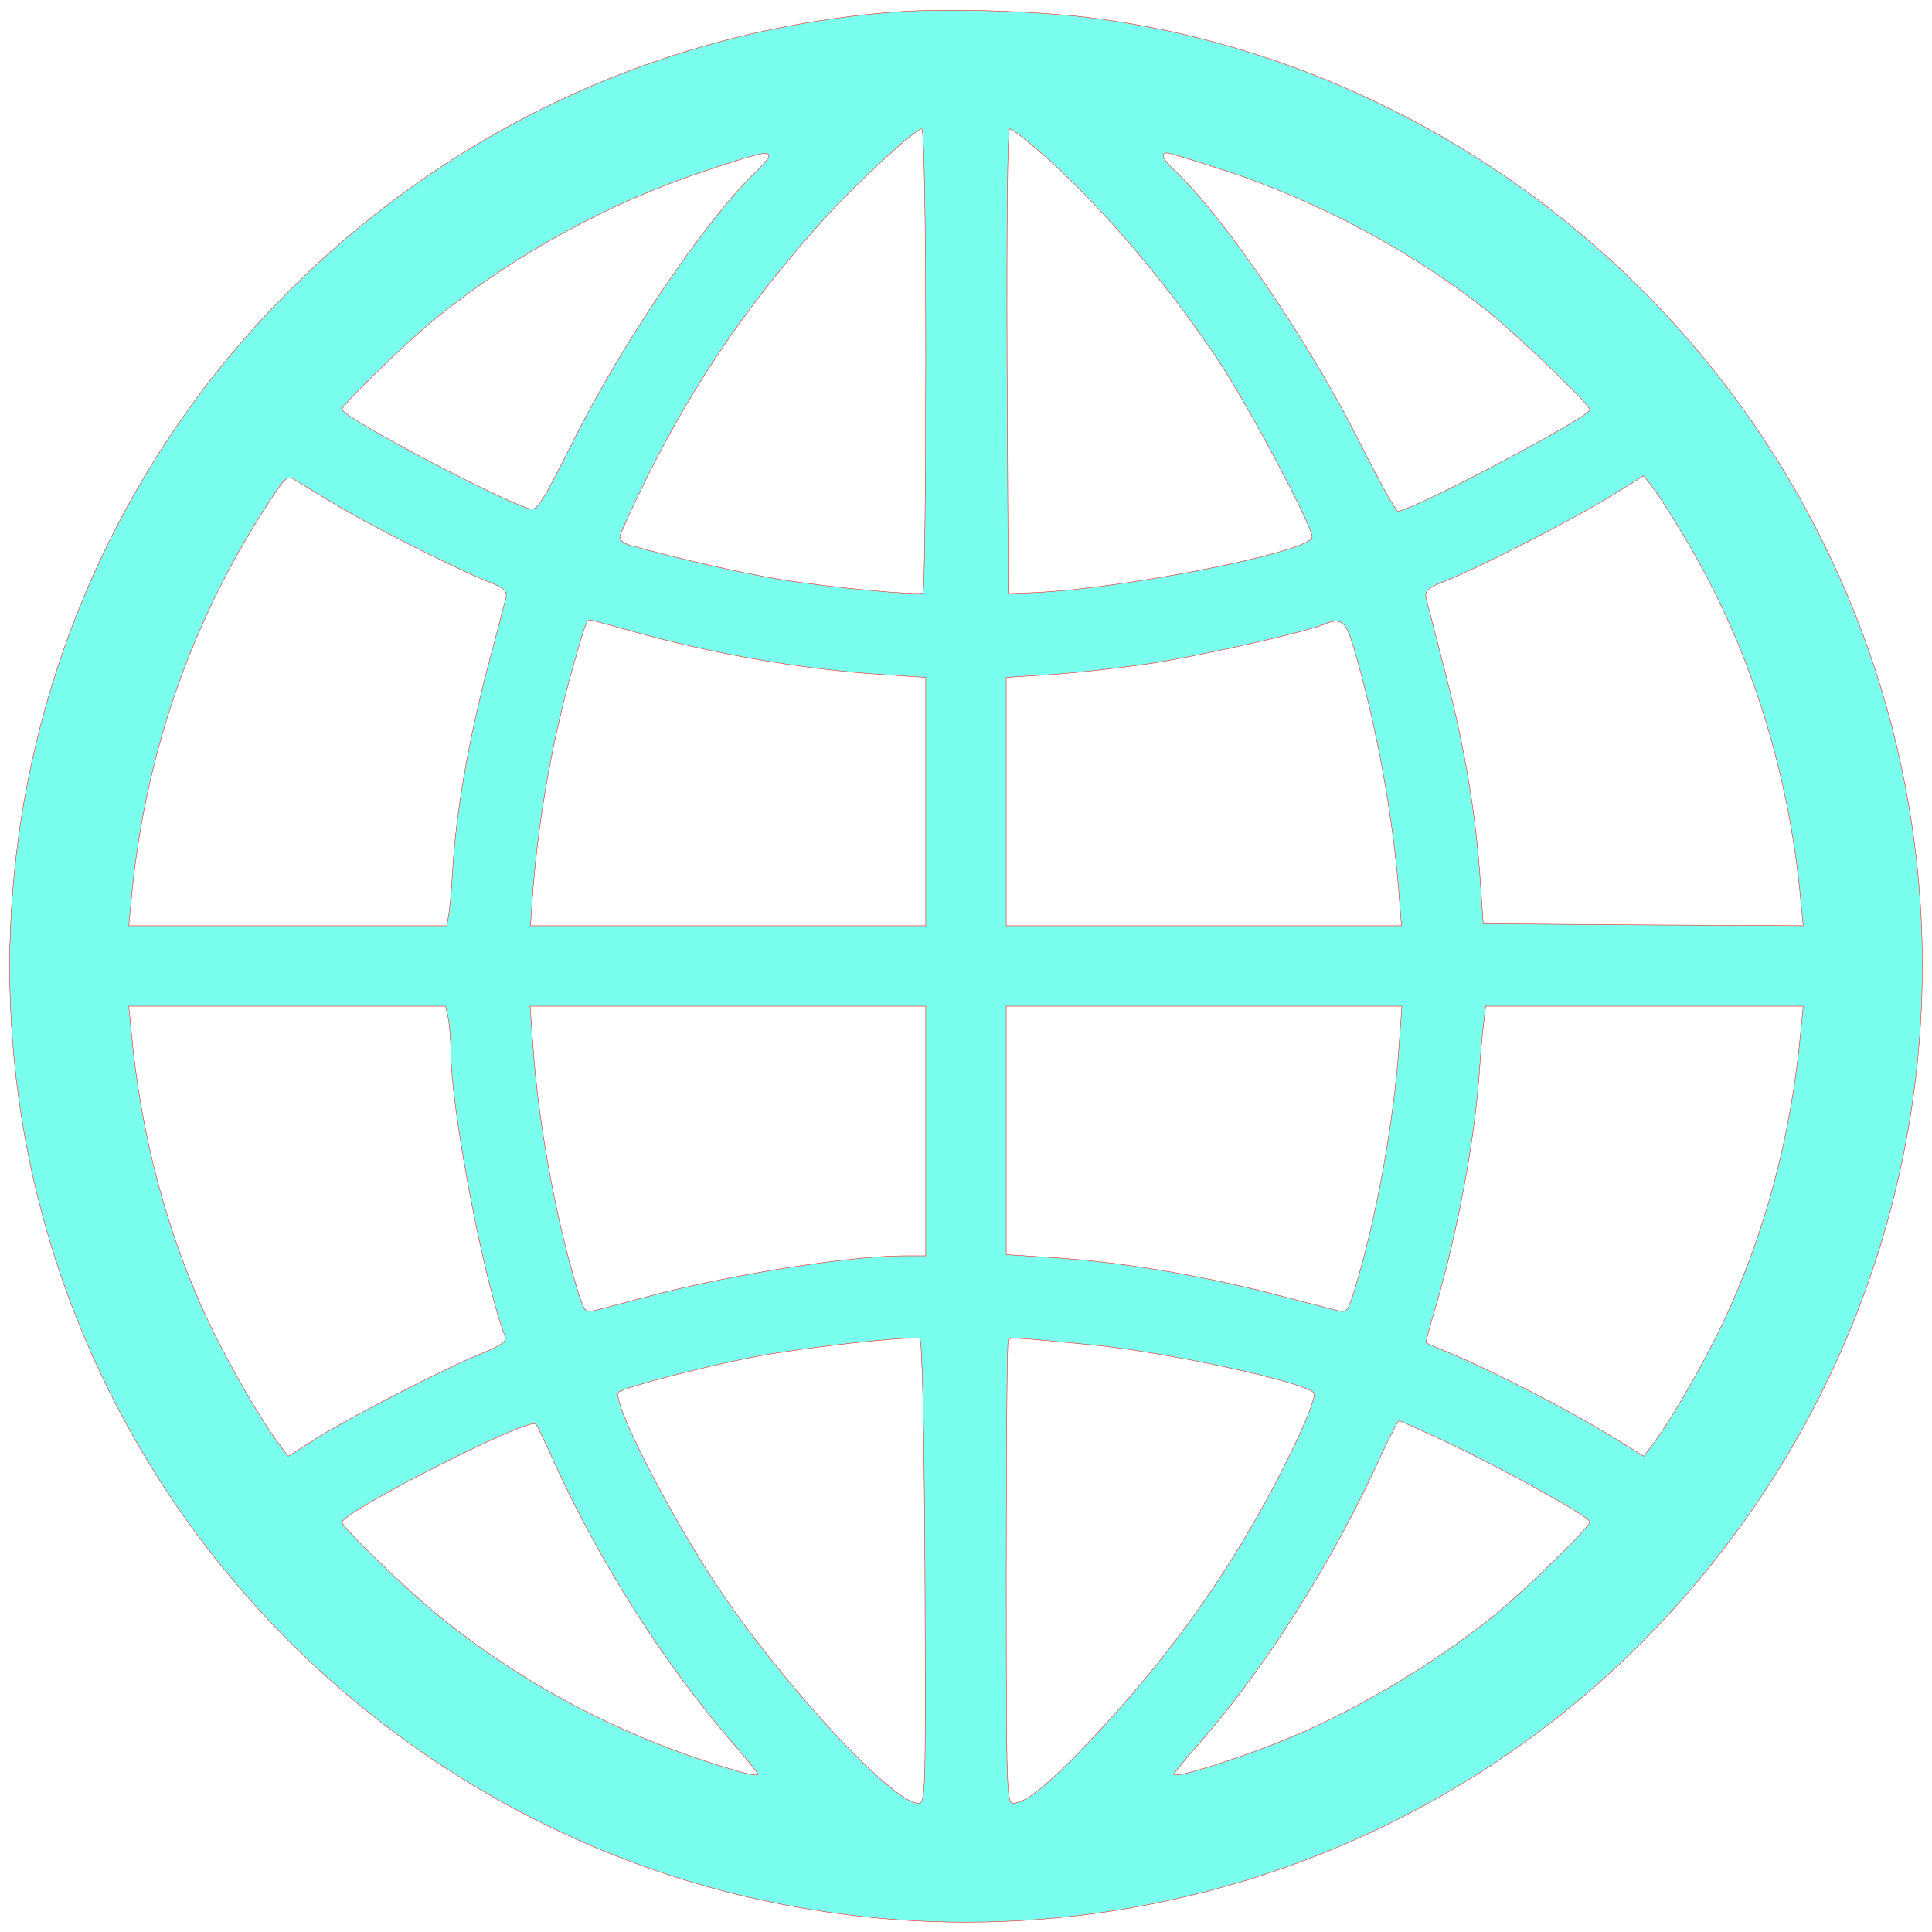
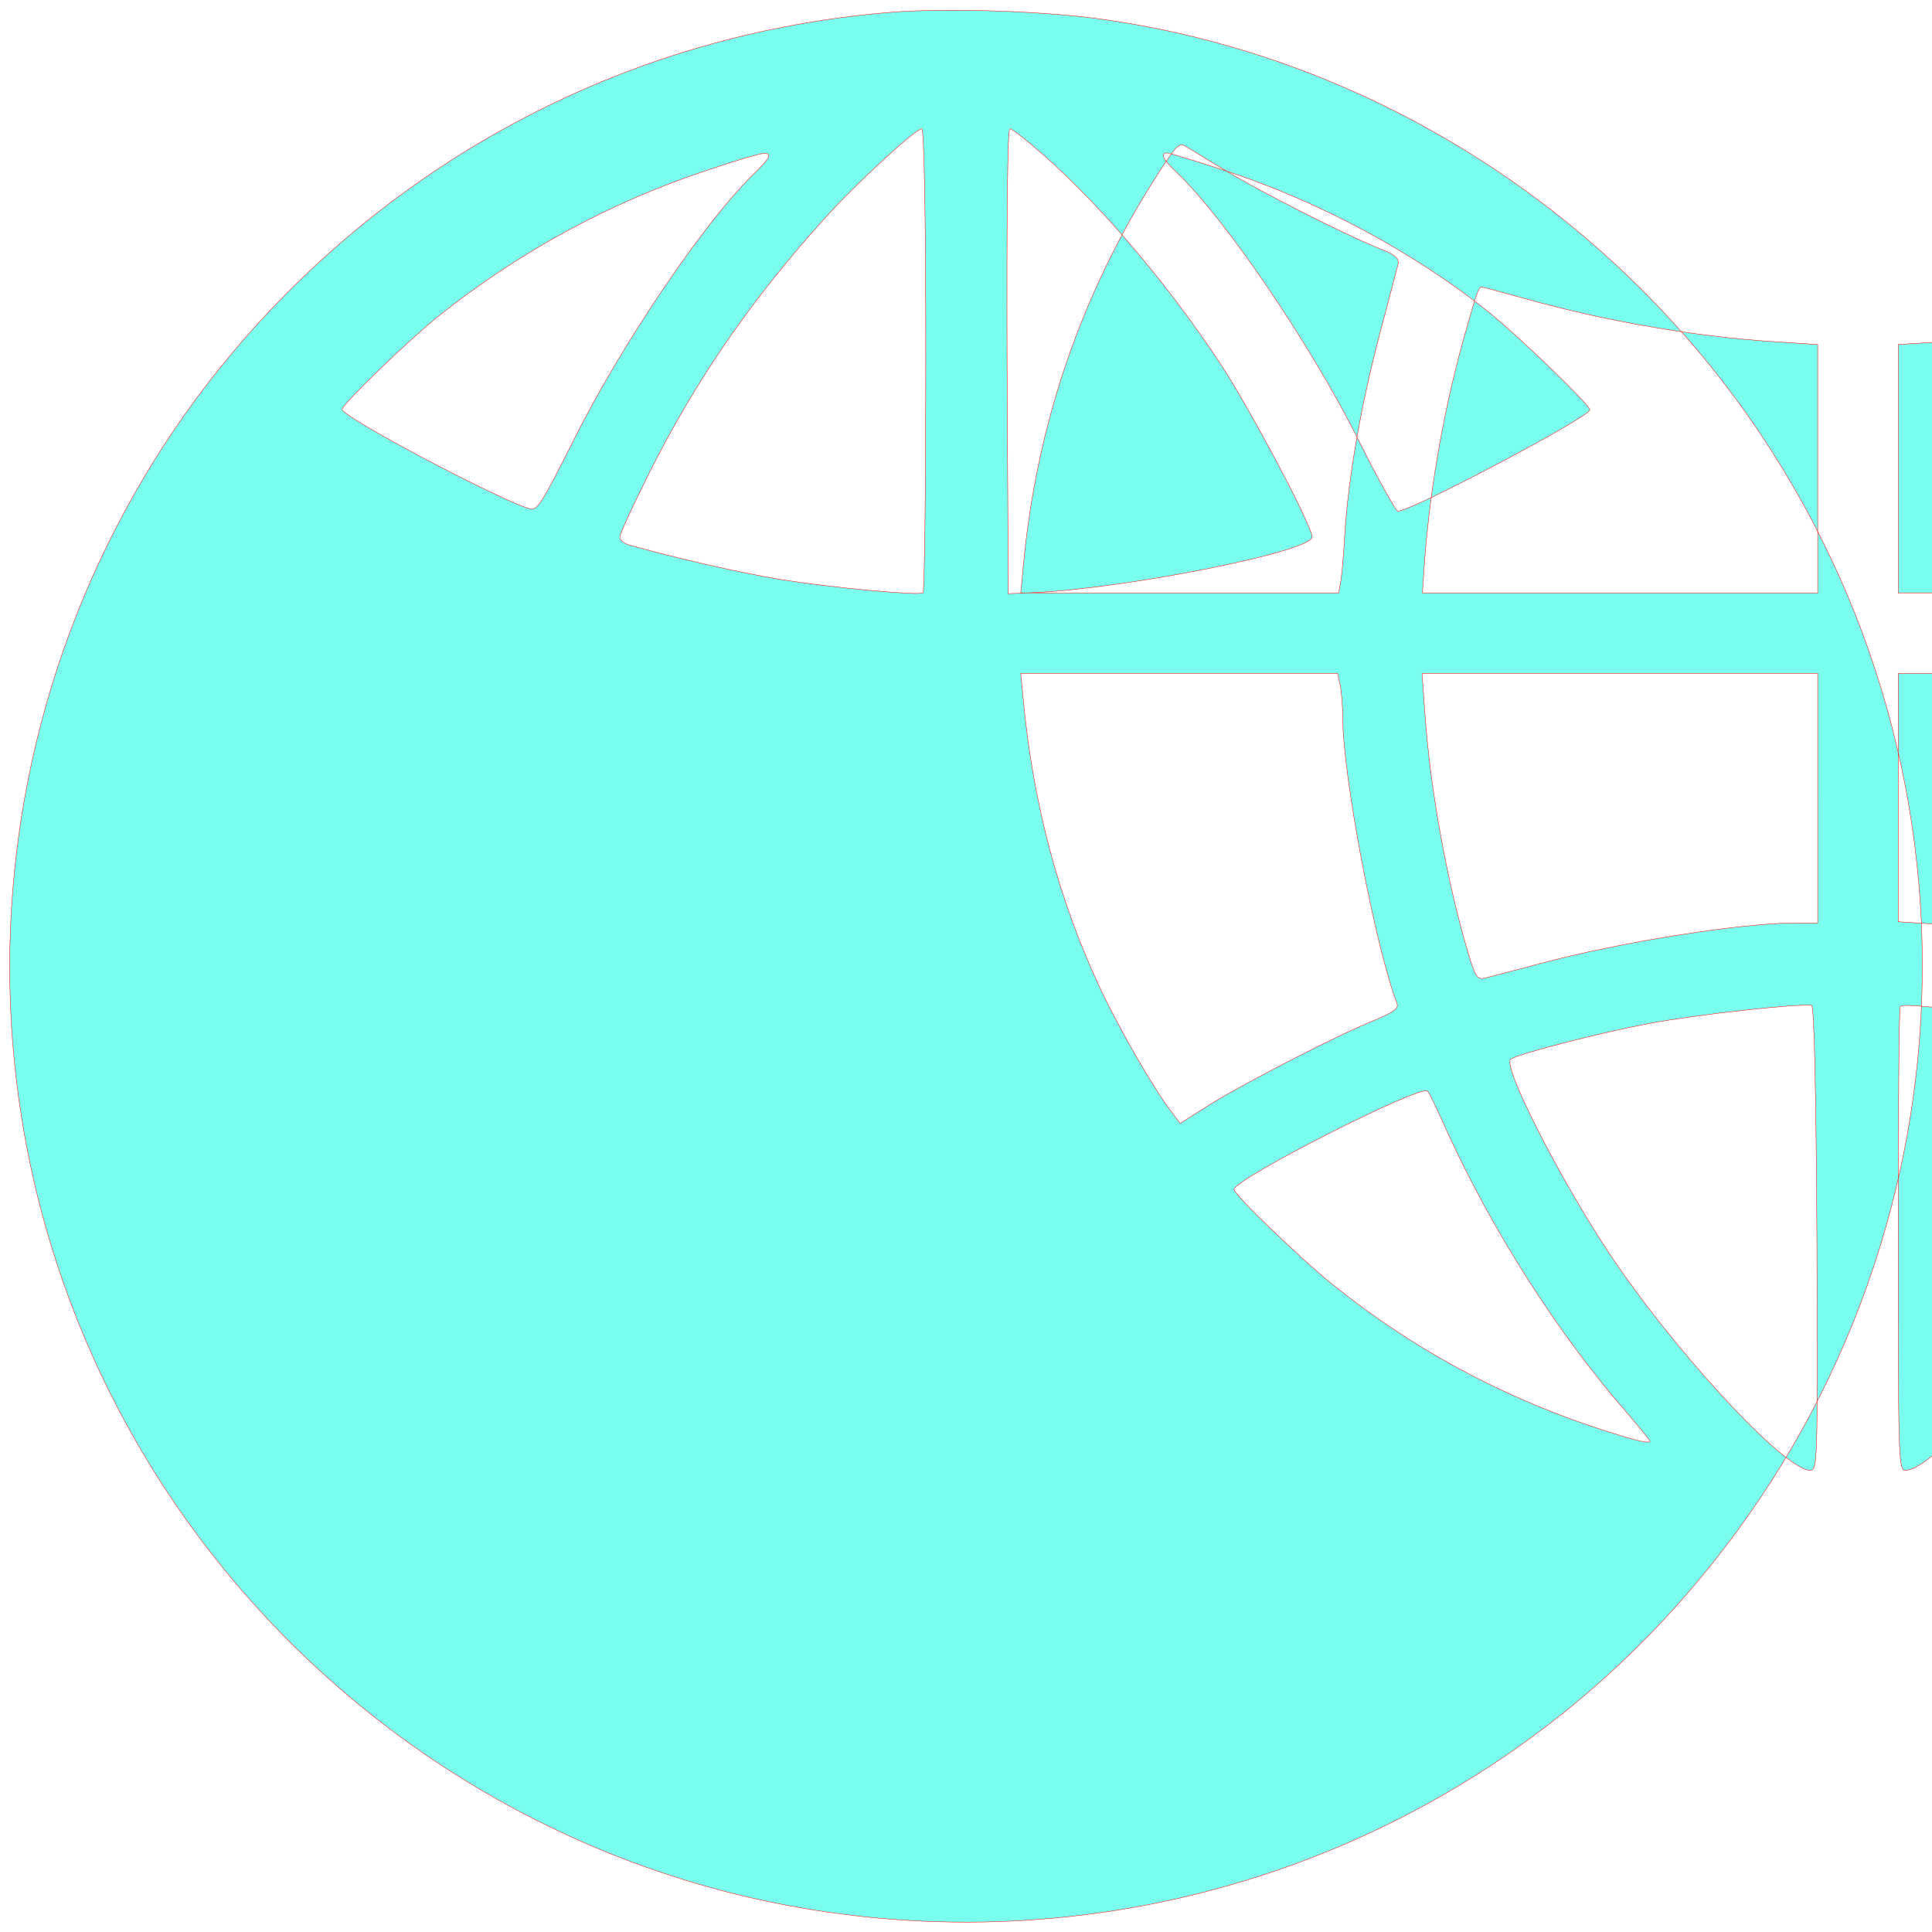
<svg xmlns="http://www.w3.org/2000/svg" version="1.0" width="480pt" height="480pt" viewBox="0 0 480 480" preserveAspectRatio="xMidYMid meet">
  <g transform="translate(0,480) scale(0.1,-0.1)" fill="#7AFFEF" stroke="red">
-     <path d="M2220 4770 c-575 -45 -1106 -292 -1513 -704 -735 -744 -895 -1891 -391 -2808 347 -632 968 -1076 1674 -1198 802 -140 1620 139 2164 738 738 812 829 2011 221 2922 -377 564 -984 945 -1650 1034 -143 19 -373 26 -505 16z m80 -864 c0 -316 -3 -577 -7 -579 -14 -7 -226 13 -352 33 -102 17 -252 51 -378 86 -13 4 -23 12 -23 20 0 7 33 79 74 161 117 232 253 430 440 636 76 84 221 217 236 217 6 0 10 -218 10 -574z m297 505 c145 -129 309 -323 436 -516 75 -115 227 -402 227 -429 0 -36 -457 -127 -685 -138 l-70 -3 -3 578 c-1 363 1 577 7 577 6 0 45 -31 88 -69z m-687 1 c0 -5 -14 -21 -31 -38 -123 -116 -335 -428 -456 -672 -77 -153 -89 -172 -107 -166 -76 22 -466 228 -466 247 0 12 165 172 240 232 198 158 424 281 661 360 139 46 159 51 159 37z m1137 -37 c232 -76 471 -205 655 -353 79 -65 248 -228 248 -240 0 -18 -443 -252 -477 -252 -5 0 -49 79 -97 175 -119 238 -333 554 -455 669 -32 30 -39 46 -21 46 5 0 72 -20 147 -45z m-2216 -827 c86 -52 285 -153 372 -189 49 -19 58 -27 54 -44 -3 -11 -23 -90 -46 -175 -46 -177 -77 -351 -86 -495 -3 -55 -8 -110 -11 -122 l-4 -23 -395 0 -395 0 6 63 c32 352 144 681 333 975 51 79 54 82 75 69 11 -7 55 -34 97 -59z m3350 -76 c161 -265 263 -580 293 -910 l6 -62 -398 2 -397 3 -7 103 c-11 166 -37 325 -85 512 -25 96 -47 184 -50 195 -4 17 5 25 54 44 93 38 300 145 398 204 l89 55 24 -32 c13 -17 46 -68 73 -114z m-2608 -241 c200 -56 420 -94 621 -107 l106 -7 0 -308 0 -309 -491 0 -491 0 6 88 c15 188 50 383 103 567 26 92 31 105 38 105 3 0 51 -13 108 -29z m1789 -36 c55 -184 98 -416 113 -607 l7 -88 -491 0 -491 0 0 309 0 308 111 7 c61 4 168 16 237 26 123 18 391 78 442 99 42 17 53 9 72 -54z m-2248 -926 c3 -17 6 -53 6 -80 0 -143 81 -569 135 -710 4 -11 -9 -21 -52 -39 -89 -35 -318 -153 -408 -208 l-79 -50 -24 32 c-45 60 -123 196 -172 298 -105 222 -170 465 -194 726 l-6 62 394 0 393 0 7 -31z m1186 -279 l0 -310 -53 0 c-139 0 -439 -48 -637 -101 -63 -17 -125 -33 -137 -36 -19 -5 -24 3 -43 68 -51 172 -93 402 -106 592 l-7 97 492 0 491 0 0 -310z m1176 213 c-13 -190 -55 -420 -106 -592 -19 -66 -24 -73 -43 -68 -12 3 -93 24 -179 46 -172 44 -372 77 -540 87 l-108 7 0 308 0 309 491 0 492 0 -7 -97z m998 35 c-24 -261 -89 -504 -194 -726 -49 -102 -127 -238 -172 -298 l-24 -32 -89 55 c-100 61 -285 156 -385 198 -36 15 -66 28 -67 29 -1 1 9 40 23 86 55 187 97 414 109 580 3 47 8 104 11 128 l5 42 394 0 395 0 -6 -62z m-2176 -1341 c2 -563 2 -577 -17 -577 -64 0 -345 305 -504 547 -121 184 -259 455 -240 474 12 12 217 65 343 89 124 23 370 50 405 45 6 -1 11 -204 13 -578z m412 562 c182 -17 525 -91 554 -119 10 -10 -47 -138 -122 -275 -118 -214 -255 -400 -433 -589 -101 -107 -161 -156 -191 -156 -17 0 -18 22 -18 573 0 316 2 576 5 579 6 6 29 4 205 -13z m-1330 -299 c111 -243 273 -498 440 -690 31 -36 59 -70 63 -77 4 -7 -27 -1 -75 14 -267 81 -504 206 -716 377 -81 66 -242 221 -242 234 1 26 465 262 481 244 4 -4 26 -50 49 -102z m2229 50 c143 -69 341 -179 341 -191 0 -13 -159 -168 -236 -231 -158 -128 -371 -253 -551 -322 -127 -49 -254 -87 -246 -73 4 7 32 41 64 77 166 190 334 456 452 718 21 45 40 82 43 82 3 0 63 -27 133 -60z" />
+     <path d="M2220 4770 c-575 -45 -1106 -292 -1513 -704 -735 -744 -895 -1891 -391 -2808 347 -632 968 -1076 1674 -1198 802 -140 1620 139 2164 738 738 812 829 2011 221 2922 -377 564 -984 945 -1650 1034 -143 19 -373 26 -505 16z m80 -864 c0 -316 -3 -577 -7 -579 -14 -7 -226 13 -352 33 -102 17 -252 51 -378 86 -13 4 -23 12 -23 20 0 7 33 79 74 161 117 232 253 430 440 636 76 84 221 217 236 217 6 0 10 -218 10 -574z m297 505 c145 -129 309 -323 436 -516 75 -115 227 -402 227 -429 0 -36 -457 -127 -685 -138 l-70 -3 -3 578 c-1 363 1 577 7 577 6 0 45 -31 88 -69z m-687 1 c0 -5 -14 -21 -31 -38 -123 -116 -335 -428 -456 -672 -77 -153 -89 -172 -107 -166 -76 22 -466 228 -466 247 0 12 165 172 240 232 198 158 424 281 661 360 139 46 159 51 159 37z m1137 -37 c232 -76 471 -205 655 -353 79 -65 248 -228 248 -240 0 -18 -443 -252 -477 -252 -5 0 -49 79 -97 175 -119 238 -333 554 -455 669 -32 30 -39 46 -21 46 5 0 72 -20 147 -45z c86 -52 285 -153 372 -189 49 -19 58 -27 54 -44 -3 -11 -23 -90 -46 -175 -46 -177 -77 -351 -86 -495 -3 -55 -8 -110 -11 -122 l-4 -23 -395 0 -395 0 6 63 c32 352 144 681 333 975 51 79 54 82 75 69 11 -7 55 -34 97 -59z m3350 -76 c161 -265 263 -580 293 -910 l6 -62 -398 2 -397 3 -7 103 c-11 166 -37 325 -85 512 -25 96 -47 184 -50 195 -4 17 5 25 54 44 93 38 300 145 398 204 l89 55 24 -32 c13 -17 46 -68 73 -114z m-2608 -241 c200 -56 420 -94 621 -107 l106 -7 0 -308 0 -309 -491 0 -491 0 6 88 c15 188 50 383 103 567 26 92 31 105 38 105 3 0 51 -13 108 -29z m1789 -36 c55 -184 98 -416 113 -607 l7 -88 -491 0 -491 0 0 309 0 308 111 7 c61 4 168 16 237 26 123 18 391 78 442 99 42 17 53 9 72 -54z m-2248 -926 c3 -17 6 -53 6 -80 0 -143 81 -569 135 -710 4 -11 -9 -21 -52 -39 -89 -35 -318 -153 -408 -208 l-79 -50 -24 32 c-45 60 -123 196 -172 298 -105 222 -170 465 -194 726 l-6 62 394 0 393 0 7 -31z m1186 -279 l0 -310 -53 0 c-139 0 -439 -48 -637 -101 -63 -17 -125 -33 -137 -36 -19 -5 -24 3 -43 68 -51 172 -93 402 -106 592 l-7 97 492 0 491 0 0 -310z m1176 213 c-13 -190 -55 -420 -106 -592 -19 -66 -24 -73 -43 -68 -12 3 -93 24 -179 46 -172 44 -372 77 -540 87 l-108 7 0 308 0 309 491 0 492 0 -7 -97z m998 35 c-24 -261 -89 -504 -194 -726 -49 -102 -127 -238 -172 -298 l-24 -32 -89 55 c-100 61 -285 156 -385 198 -36 15 -66 28 -67 29 -1 1 9 40 23 86 55 187 97 414 109 580 3 47 8 104 11 128 l5 42 394 0 395 0 -6 -62z m-2176 -1341 c2 -563 2 -577 -17 -577 -64 0 -345 305 -504 547 -121 184 -259 455 -240 474 12 12 217 65 343 89 124 23 370 50 405 45 6 -1 11 -204 13 -578z m412 562 c182 -17 525 -91 554 -119 10 -10 -47 -138 -122 -275 -118 -214 -255 -400 -433 -589 -101 -107 -161 -156 -191 -156 -17 0 -18 22 -18 573 0 316 2 576 5 579 6 6 29 4 205 -13z m-1330 -299 c111 -243 273 -498 440 -690 31 -36 59 -70 63 -77 4 -7 -27 -1 -75 14 -267 81 -504 206 -716 377 -81 66 -242 221 -242 234 1 26 465 262 481 244 4 -4 26 -50 49 -102z m2229 50 c143 -69 341 -179 341 -191 0 -13 -159 -168 -236 -231 -158 -128 -371 -253 -551 -322 -127 -49 -254 -87 -246 -73 4 7 32 41 64 77 166 190 334 456 452 718 21 45 40 82 43 82 3 0 63 -27 133 -60z" />
  </g>
</svg>